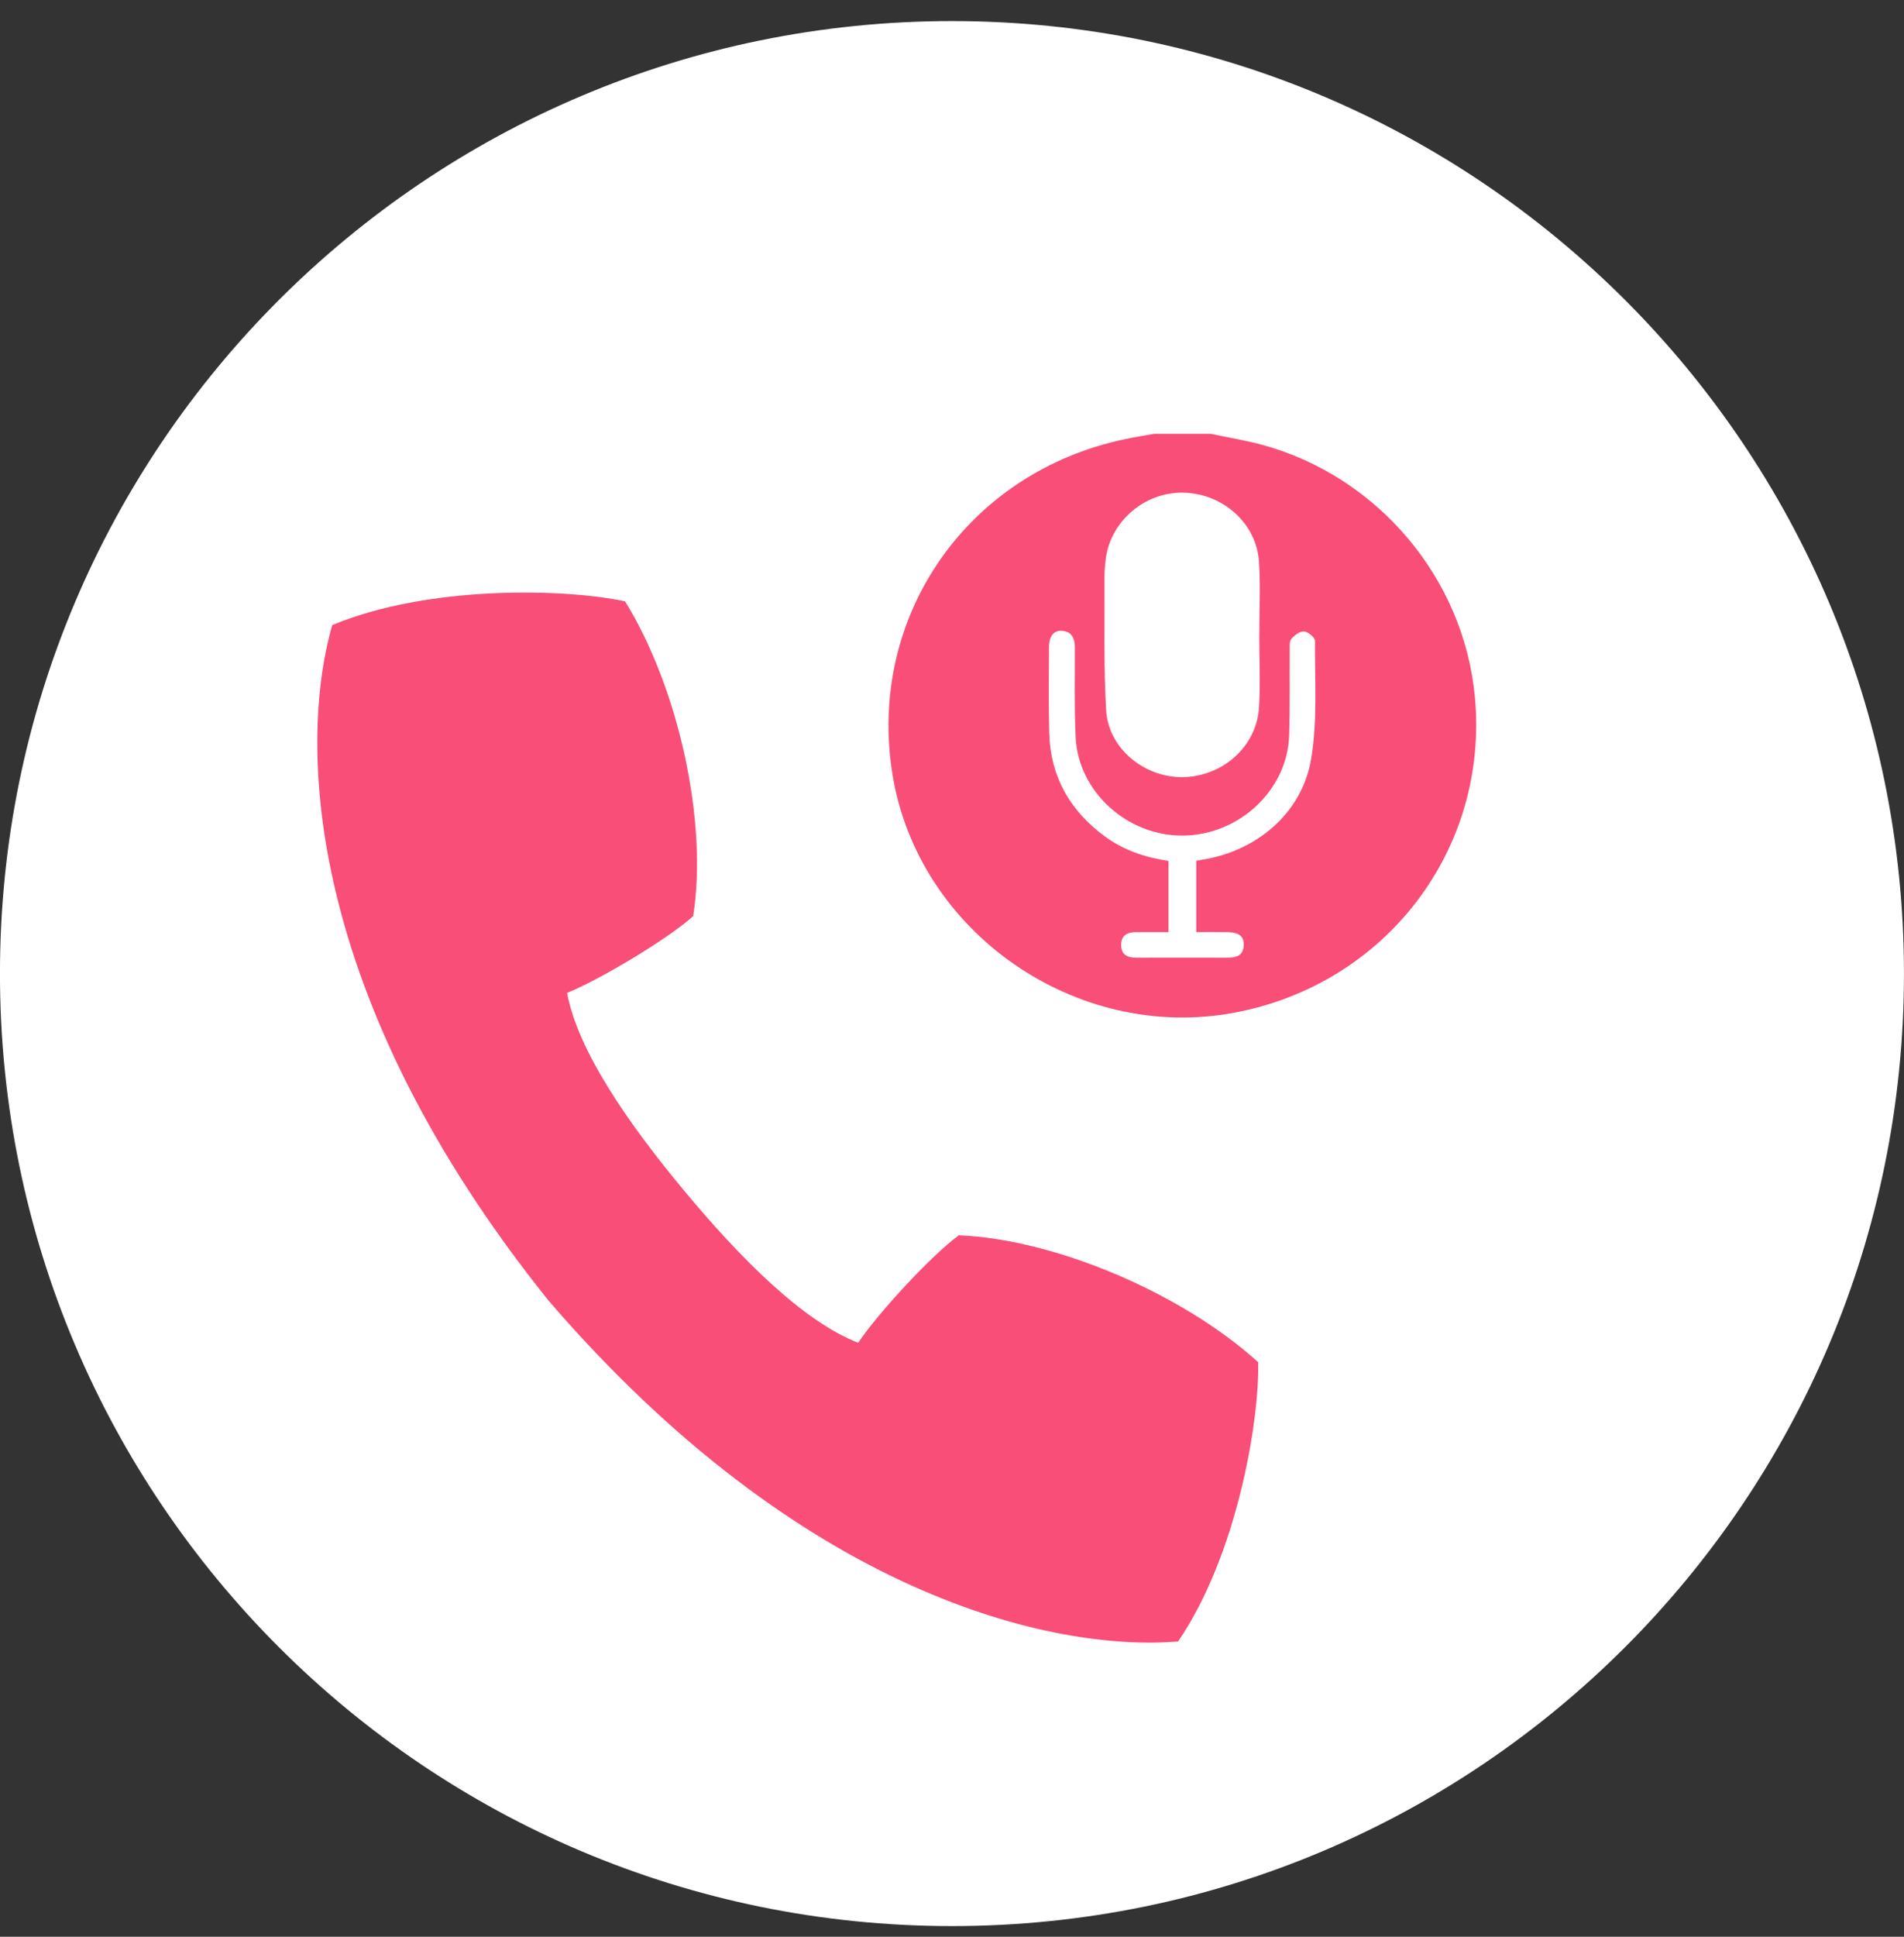
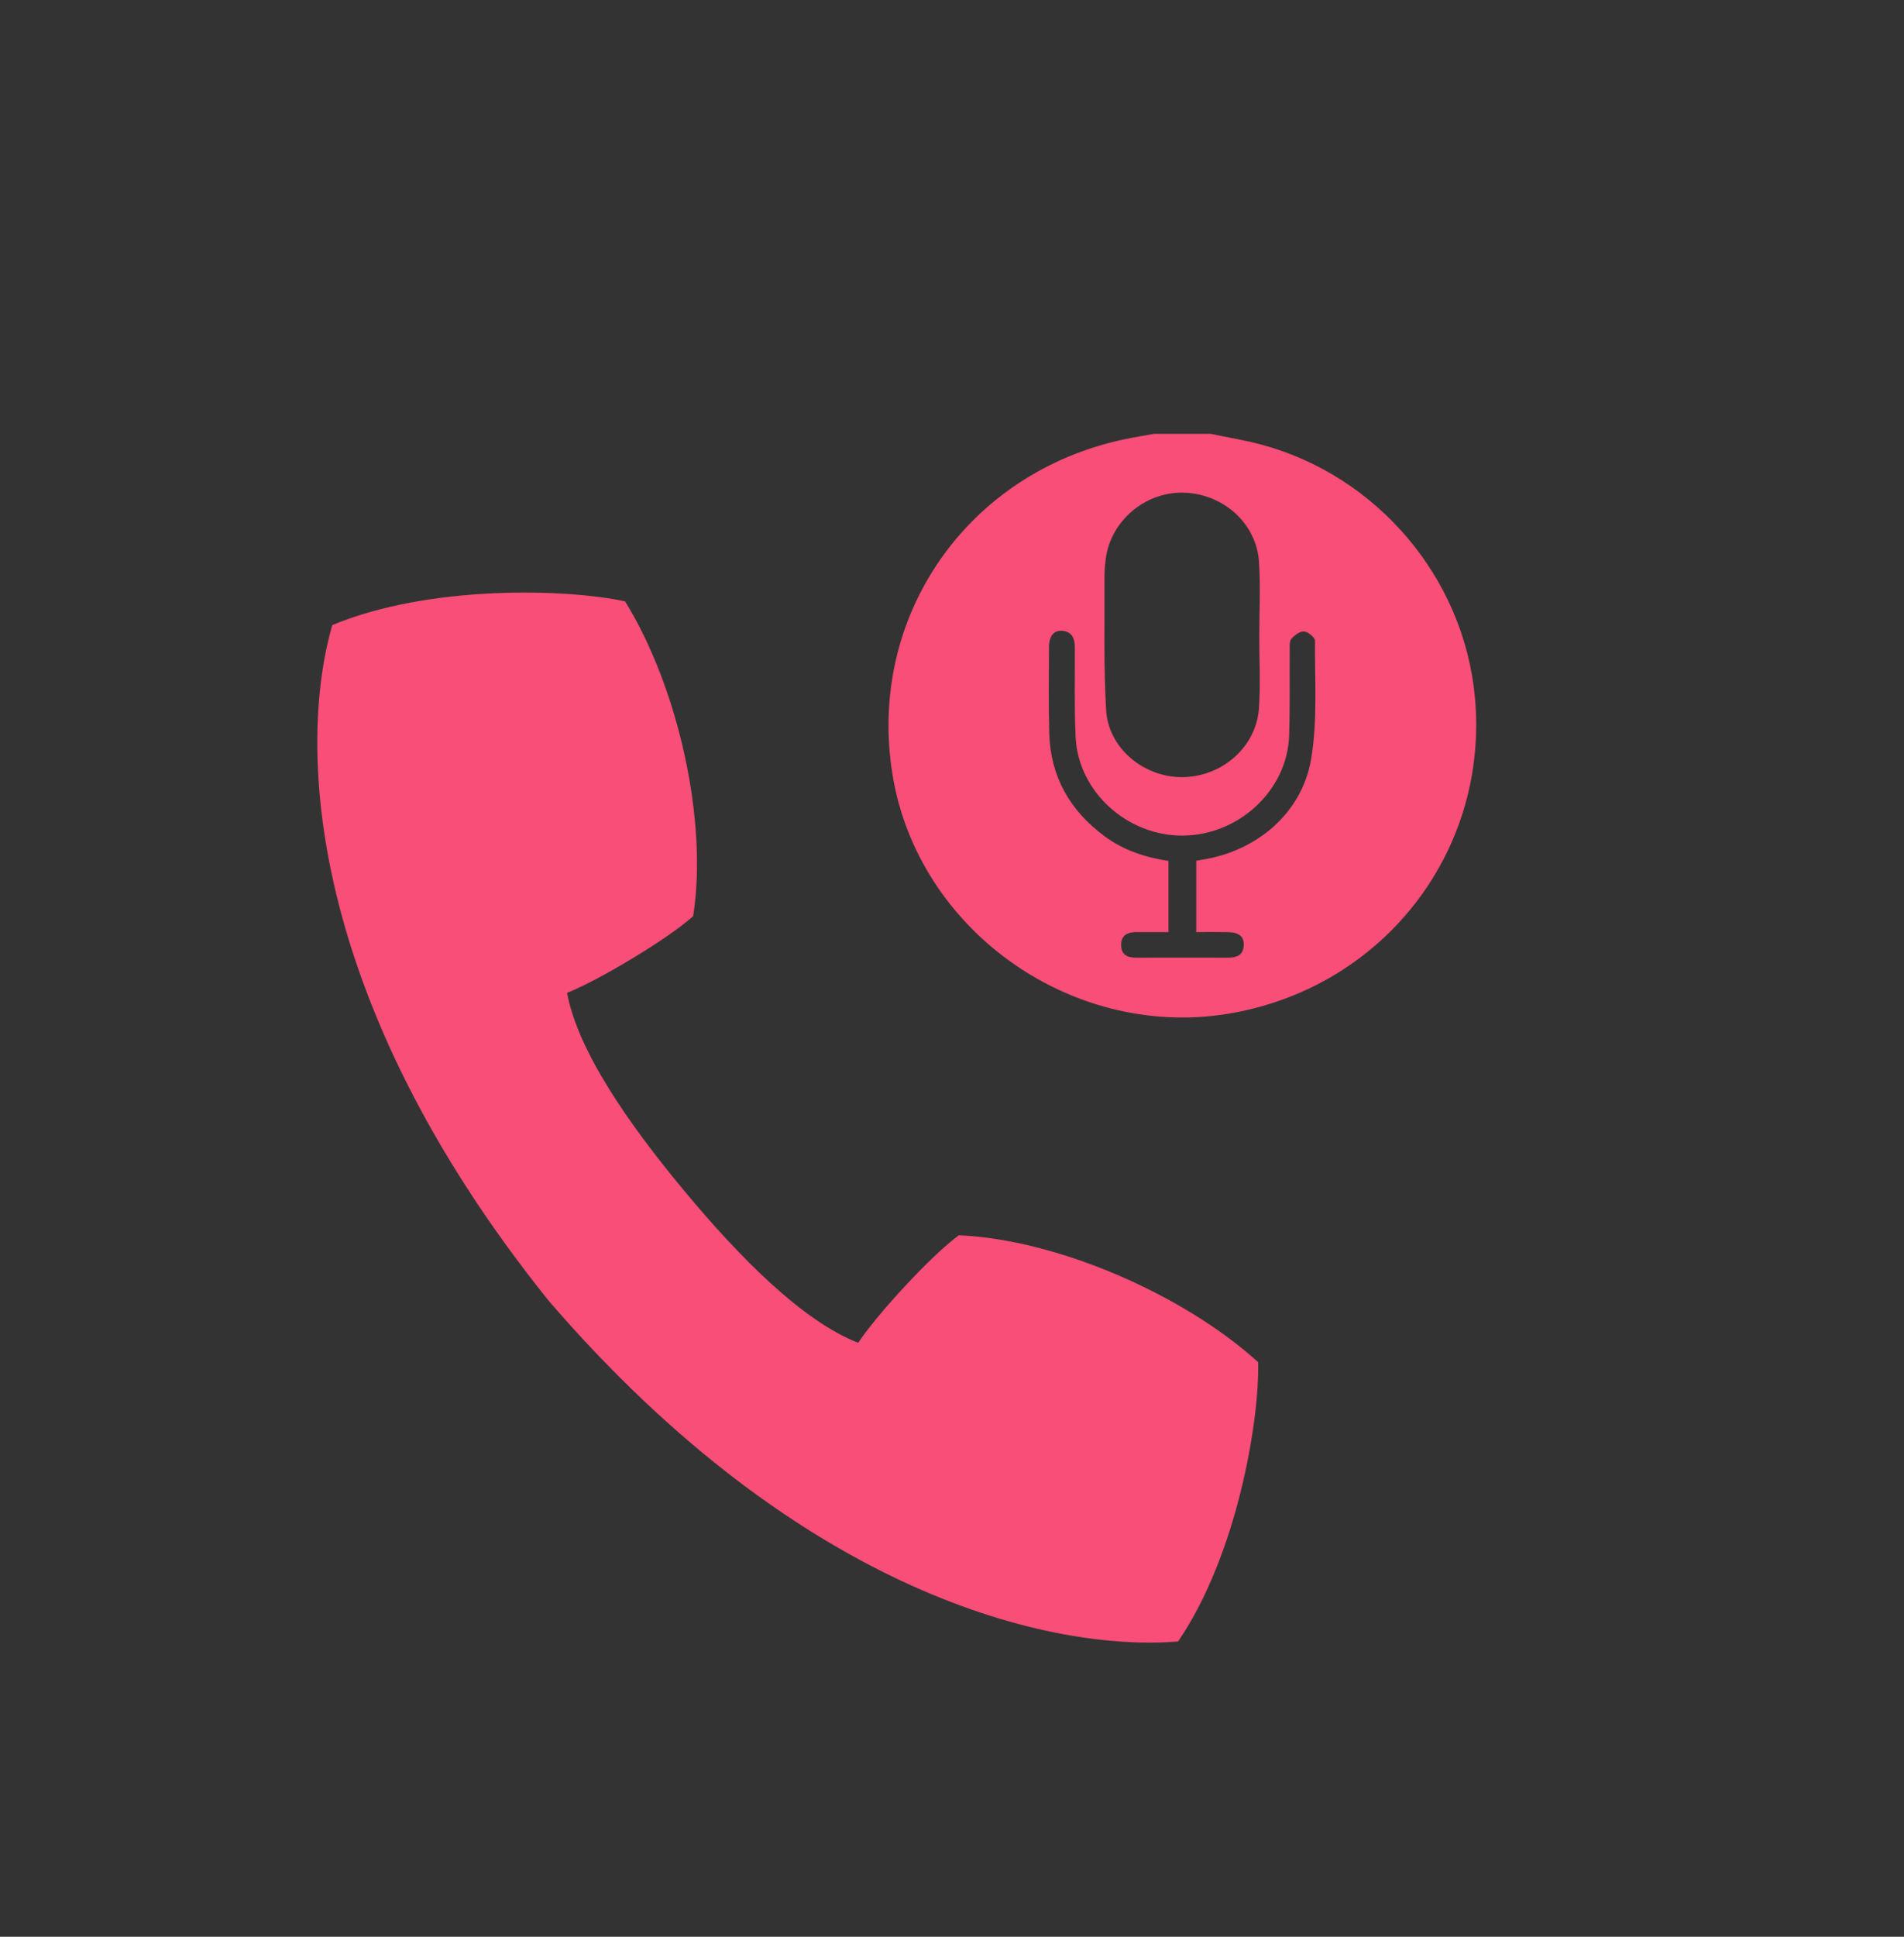
<svg xmlns="http://www.w3.org/2000/svg" width="60" height="61" viewBox="0 0 60 61" fill="none">
  <rect x="0" y="0" width="60" height="61" fill="#333333" stroke="none" />
-   <path fill-rule="evenodd" clip-rule="evenodd" d="M59.999 30.664C59.999 47.233 46.569 60.664 29.999 60.664C13.431 60.664 -0.001 47.233 -0.001 30.664C-0.001 14.096 13.431 0.664 29.999 0.664C46.569 0.664 59.999 14.096 59.999 30.664Z" fill="white" />
  <path fill-rule="evenodd" clip-rule="evenodd" d="M39.648 42.903C37.253 40.734 33.252 39.03 30.215 38.907C29.341 39.545 27.642 41.392 27.044 42.293C25.296 41.611 23.326 39.625 21.564 37.508C19.802 35.391 18.209 33.099 17.87 31.272C18.88 30.868 21.042 29.578 21.844 28.854C22.309 25.887 21.39 21.681 19.698 18.941C17.88 18.544 13.537 18.41 10.47 19.688C9.38 23.483 9.635 31.447 17.295 40.975C25.281 50.238 33.143 52.024 37.124 51.701C38.986 48.976 39.691 44.741 39.648 42.903Z" fill="#F84E77" />
  <path d="M38.154 13.664C38.688 13.777 39.228 13.864 39.754 14.005C43.405 14.989 46.121 18.199 46.476 21.935C46.931 26.73 43.694 30.992 38.912 31.893C33.906 32.836 28.916 29.356 28.12 24.367C27.328 19.405 30.491 14.864 35.464 13.829C35.763 13.766 36.066 13.719 36.367 13.664C36.963 13.664 37.558 13.664 38.154 13.664H38.154ZM37.695 27.112C37.755 27.1 37.798 27.09 37.842 27.084C39.581 26.826 41.023 25.628 41.316 23.913C41.523 22.697 41.429 21.429 41.439 20.184C41.439 20.08 41.224 19.899 41.096 19.888C40.968 19.876 40.795 20.006 40.696 20.12C40.628 20.199 40.644 20.357 40.642 20.48C40.635 21.376 40.653 22.274 40.624 23.169C40.567 24.884 39.05 26.301 37.282 26.318C35.524 26.335 33.976 24.937 33.896 23.216C33.852 22.277 33.875 21.333 33.871 20.392C33.87 20.11 33.784 19.891 33.464 19.868C33.208 19.849 33.056 20.041 33.056 20.378C33.054 21.286 33.039 22.195 33.065 23.102C33.104 24.461 33.716 25.531 34.809 26.339C35.408 26.781 36.095 27.007 36.823 27.116V29.358C36.466 29.358 36.136 29.356 35.804 29.358C35.531 29.36 35.327 29.452 35.331 29.767C35.334 30.079 35.532 30.164 35.811 30.163C36.773 30.16 37.735 30.16 38.697 30.163C38.971 30.164 39.176 30.091 39.193 29.78C39.207 29.501 39.053 29.367 38.696 29.359C38.367 29.352 38.039 29.357 37.697 29.357V27.113L37.695 27.112ZM39.684 20.015C39.684 19.244 39.724 18.47 39.675 17.702C39.597 16.48 38.537 15.541 37.284 15.517C36.069 15.495 34.992 16.418 34.843 17.616C34.82 17.807 34.804 18 34.805 18.192C34.814 19.587 34.775 20.985 34.858 22.376C34.931 23.579 36.067 24.498 37.282 24.477C38.534 24.454 39.596 23.512 39.674 22.293C39.722 21.536 39.683 20.774 39.683 20.014L39.684 20.015Z" fill="#F84E77" />
</svg>